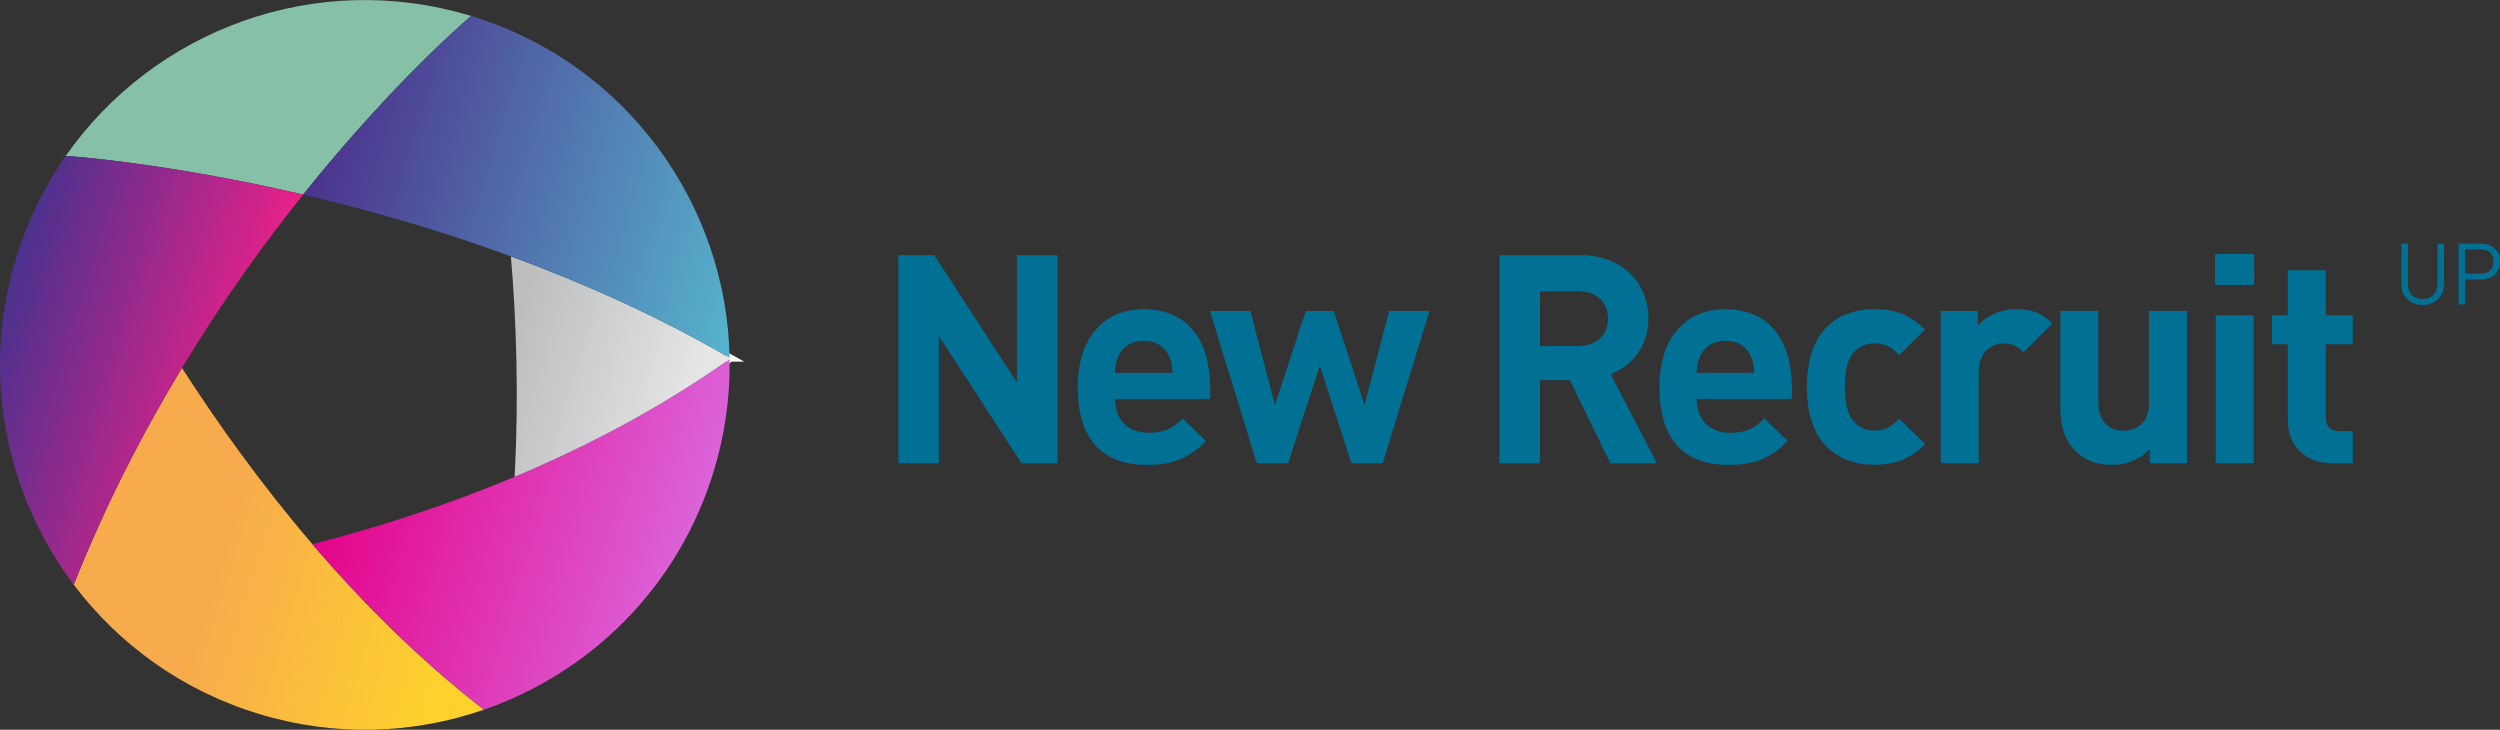
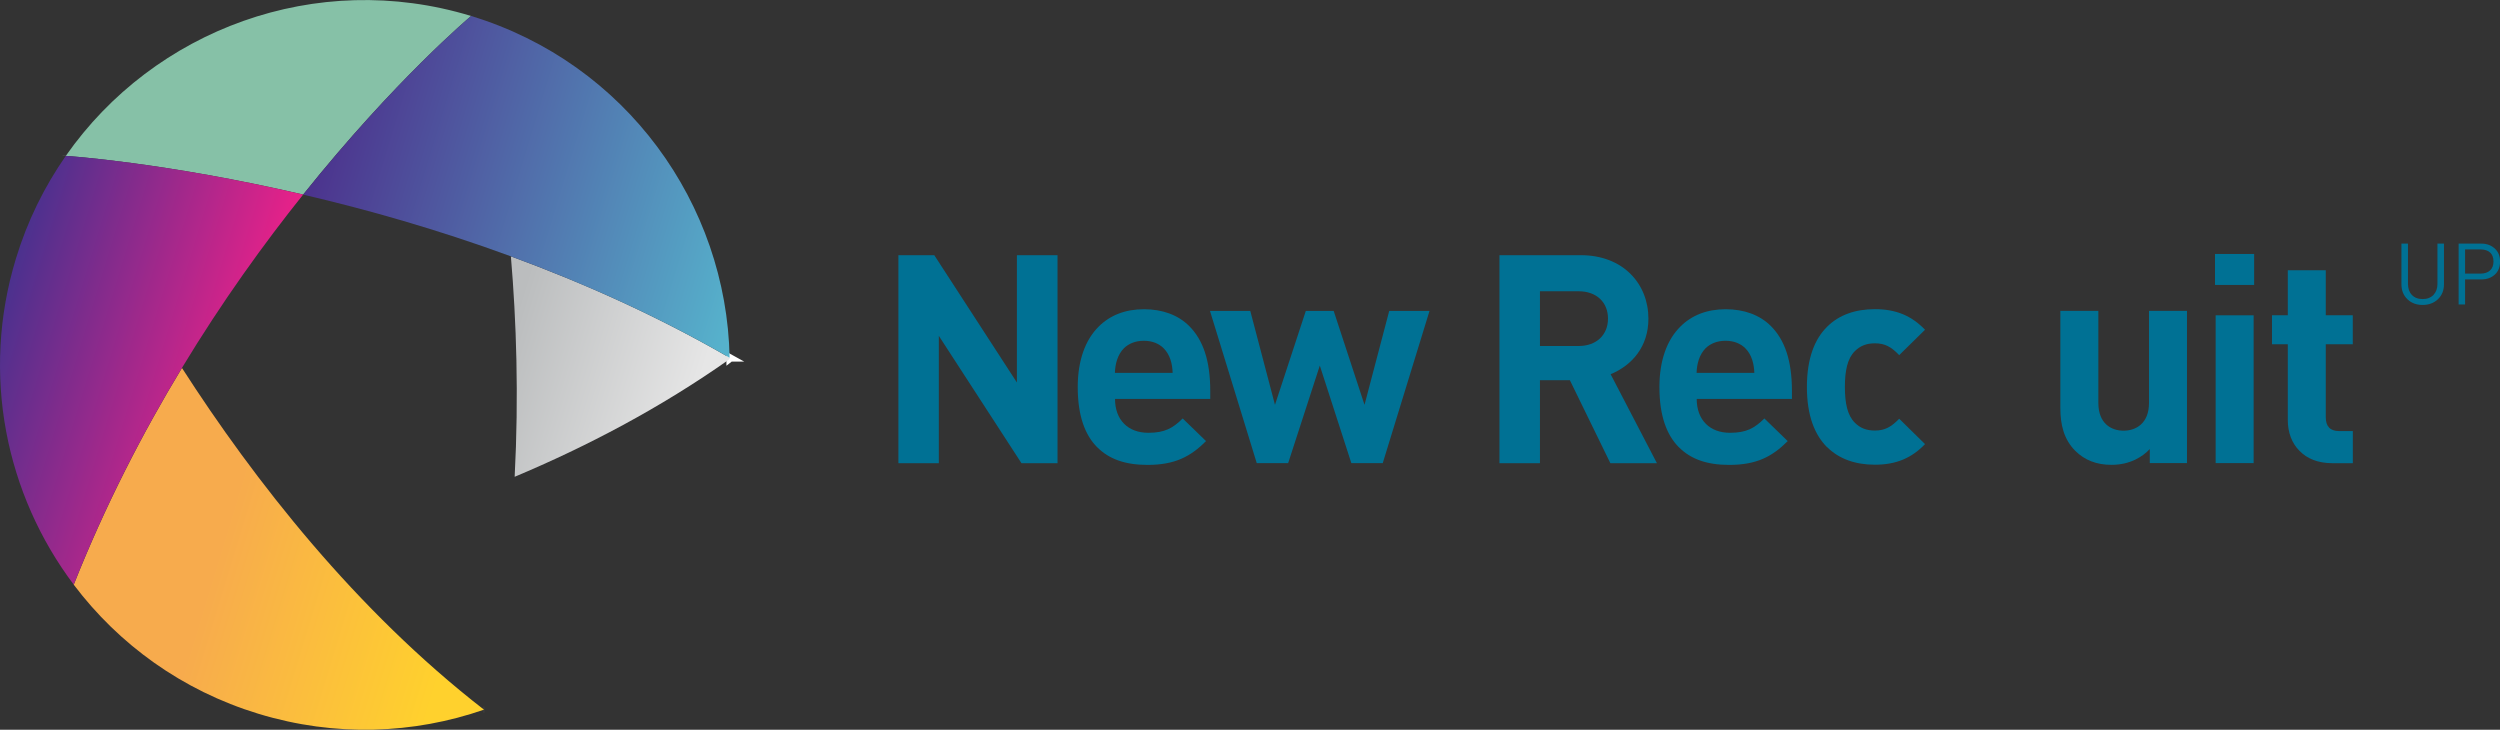
<svg xmlns="http://www.w3.org/2000/svg" id="Layer_1" version="1.1" viewBox="0 0 390.89 114.1">
  <rect x="0" y="0" width="390.89" height="114.1" fill="#333333" stroke="none" />
  <defs>
    <style>
      .st0 {
        fill: #007194;
      }

      .st1 {
        fill: url(#linear-gradient2);
      }

      .st2 {
        fill: url(#linear-gradient1);
      }

      .st3 {
        fill: url(#linear-gradient3);
      }

      .st4 {
        fill: url(#linear-gradient4);
      }

      .st5 {
        fill: url(#linear-gradient);
      }

      .st6 {
        fill: #86c1a7;
      }

      .st7 {
        stroke: #fff;
        stroke-miterlimit: 10;
      }
    </style>
    <linearGradient id="linear-gradient" x1="26.2" y1="104.84" x2="93.26" y2="104.84" gradientTransform="translate(20.86 -29.16) rotate(16.94)" gradientUnits="userSpaceOnUse">
      <stop offset=".3" stop-color="#f7ab4d" />
      <stop offset=".88" stop-color="#ffd12d" />
    </linearGradient>
    <linearGradient id="linear-gradient1" x1="60.04" y1="86.26" x2="116.76" y2="86.26" gradientTransform="translate(20.86 -29.16) rotate(16.94)" gradientUnits="userSpaceOnUse">
      <stop offset="0" stop-color="#e40388" />
      <stop offset="1" stop-color="#db63d9" />
    </linearGradient>
    <linearGradient id="linear-gradient2" x1="2.7" y1="83.67" x2="42.75" y2="83.67" gradientTransform="translate(20.86 -29.16) rotate(16.94)" gradientUnits="userSpaceOnUse">
      <stop offset="0" stop-color="#4b318e" />
      <stop offset=".99" stop-color="#e82189" />
    </linearGradient>
    <linearGradient id="linear-gradient3" x1="76.63" y1="65.44" x2="114.03" y2="65.44" gradientTransform="translate(20.86 -29.16) rotate(16.94)" gradientUnits="userSpaceOnUse">
      <stop offset=".09" stop-color="#bbbdbe" />
      <stop offset=".91" stop-color="#e6e6e6" />
    </linearGradient>
    <linearGradient id="linear-gradient4" x1="42.75" y1="34.58" x2="113.97" y2="34.58" gradientTransform="translate(20.86 -29.16) rotate(16.94)" gradientUnits="userSpaceOnUse">
      <stop offset="0" stop-color="#4c328d" />
      <stop offset=".98" stop-color="#56b2cc" />
    </linearGradient>
  </defs>
  <g>
    <path class="st0" d="M381.11,44.38c0,.72-.21,1.3-.62,1.73-.42.43-.98.65-1.7.65s-1.28-.22-1.68-.65c-.41-.43-.61-1.02-.61-1.73v-6.29h-1.02v6.37c0,.96.32,1.74.94,2.33.62.6,1.42.89,2.37.89s1.76-.29,2.39-.89c.62-.59.95-1.37.95-2.33v-6.37h-1.02v6.29ZM390.06,38.85c-.55-.51-1.26-.76-2.11-.76h-3.53v9.51h1.01v-3.91h2.53c.88,0,1.58-.26,2.13-.76.54-.5.81-1.19.81-2.05s-.28-1.52-.83-2.03ZM389.33,42.29c-.36.32-.85.49-1.47.49h-2.43v-3.78h2.43c.62,0,1.12.16,1.47.47.36.32.54.79.54,1.41s-.18,1.08-.54,1.41Z" />
    <g>
      <path class="st6" d="M73.66,2.5C49.42-4.89,24.06,4.67,10.29,24.37c.22.01,15.59,1.04,37.11,6.05C61.77,12.46,73.66,2.5,73.66,2.5Z" />
      <path class="st7" d="M114.25,56.04c-.06-.03-.11-.06-.17-.1,0,.07,0,.14,0,.21.05-.04.11-.08.16-.11Z" />
      <polygon class="st7" points="11.53 91.42 11.53 91.42 11.53 91.42 11.53 91.42" />
      <polygon class="st7" points="10.29 24.37 10.29 24.38 10.29 24.37 10.29 24.37" />
      <polygon class="st7" points="75.68 110.96 75.68 110.96 75.67 110.96 75.68 110.96" />
      <path class="st5" d="M48.84,85.08c-8.01-9.36-14.82-18.89-20.39-27.55-6.12,10.11-11.99,21.46-16.92,33.89,0,0,0,0,0,0,7.01,9.29,16.91,16.54,28.9,20.19,11.99,3.65,24.25,3.16,35.24-.65-10.06-7.8-19.02-16.76-26.83-25.88Z" />
-       <path class="st2" d="M114.08,56.15c-10.88,7.67-22.39,13.68-33.61,18.4-11.12,4.67-21.96,8.07-31.63,10.53,7.82,9.13,16.77,18.08,26.83,25.88,0,0,0,0,0,0,16.65-5.77,30.4-19.14,35.93-37.29,1.78-5.83,2.57-11.73,2.48-17.52Z" />
+       <path class="st2" d="M114.08,56.15Z" />
      <path class="st1" d="M10.29,24.37s0,0,0,0c-3.34,4.79-6.01,10.17-7.8,16.06-5.53,18.14-1.56,36.91,9.04,50.98,4.93-12.44,10.8-23.78,16.92-33.89,6.28-10.38,12.84-19.46,18.95-27.1-21.52-5.01-36.88-6.04-37.11-6.05Z" />
      <path class="st3" d="M80.47,74.55c11.23-4.72,22.74-10.73,33.61-18.4,0-.07,0-.14,0-.21-11.27-6.53-22.94-11.73-34.2-15.86.86,10.11,1.25,21.8.59,34.47Z" />
      <path class="st4" d="M73.66,2.5s-11.89,9.96-26.26,27.93c9.83,2.29,20.94,5.41,32.48,9.65,11.26,4.14,22.93,9.34,34.2,15.86-.46-24.02-16.19-46.07-40.42-53.44Z" />
    </g>
  </g>
  <g>
    <path class="st0" d="M140.46,39.9h5.62l12.92,19.91v-19.91h6.35v32.52h-5.64l-12.92-19.91v19.91h-6.32v-32.52Z" />
    <path class="st0" d="M171.57,69.95c-1.9-1.9-3.06-4.89-3.06-9.43,0-4.18,1.19-7.38,3.27-9.45,1.8-1.8,4.2-2.72,7.08-2.72s5.34.89,7.08,2.63c2.17,2.17,3.29,5.41,3.29,10.14v1.26h-14.89c0,1.62.5,2.97,1.44,3.9.87.87,2.15,1.39,3.77,1.39,2.6,0,3.86-.75,5.37-2.24l3.65,3.54c-2.42,2.42-4.86,3.72-9.16,3.72-3.54,0-6.03-.94-7.83-2.74ZM183.35,58.3c-.05-1.37-.37-2.81-1.42-3.86-.69-.68-1.71-1.16-3.08-1.16s-2.4.48-3.11,1.16c-1.03,1.05-1.37,2.49-1.42,3.86h9.02Z" />
    <path class="st0" d="M189.19,48.62h6.3l3.86,14.68,4.82-14.68h4.36l4.82,14.68,3.86-14.68h6.3l-7.31,23.79h-4.91l-4.93-15.25-4.95,15.25h-4.91l-7.31-23.79Z" />
    <path class="st0" d="M234.45,39.9h12.72c6.64,0,10.57,4.5,10.57,9.93,0,4.41-2.6,7.31-5.91,8.68l7.24,13.91h-7.28l-6.33-12.97h-4.68v12.97h-6.33v-32.52ZM246.83,54.1c2.79,0,4.59-1.74,4.59-4.29s-1.8-4.27-4.59-4.27h-6.05v8.56h6.05Z" />
    <path class="st0" d="M262.52,69.95c-1.9-1.9-3.06-4.89-3.06-9.43,0-4.18,1.19-7.38,3.27-9.45,1.8-1.8,4.2-2.72,7.08-2.72s5.34.89,7.08,2.63c2.17,2.17,3.29,5.41,3.29,10.14v1.26h-14.89c0,1.62.5,2.97,1.44,3.9.87.87,2.15,1.39,3.77,1.39,2.6,0,3.86-.75,5.37-2.24l3.65,3.54c-2.42,2.42-4.86,3.72-9.16,3.72-3.54,0-6.03-.94-7.83-2.74ZM274.3,58.3c-.05-1.37-.37-2.81-1.42-3.86-.69-.68-1.71-1.16-3.08-1.16s-2.4.48-3.11,1.16c-1.03,1.05-1.37,2.49-1.42,3.86h9.02Z" />
    <path class="st0" d="M285.67,69.92c-1.92-1.92-3.15-4.91-3.15-9.41s1.23-7.51,3.15-9.41c1.9-1.9,4.48-2.76,7.49-2.76,3.29,0,5.73,1.03,7.83,3.22l-4.04,3.97c-1.23-1.3-2.24-1.85-3.79-1.85-1.32,0-2.31.39-3.15,1.23-1.16,1.16-1.55,3.06-1.55,5.59s.39,4.43,1.55,5.59c.84.85,1.83,1.23,3.15,1.23,1.55,0,2.56-.57,3.79-1.85l4.04,3.97c-2.1,2.19-4.54,3.22-7.83,3.22-3.01,0-5.59-.87-7.49-2.76Z" />
-     <path class="st0" d="M303.45,48.62h5.8v2.28c1.16-1.39,3.43-2.56,6.01-2.56,2.33,0,3.95.55,5.62,2.22l-4.48,4.54c-.91-.91-1.69-1.42-3.13-1.42-1.85,0-3.88,1.35-3.88,4.36v14.36h-5.94v-23.79Z" />
    <path class="st0" d="M324.48,70.49c-1.8-1.8-2.33-4.13-2.33-6.67v-15.21h5.94v14.39c0,3.27,2.06,4.34,3.95,4.34s3.97-1.1,3.97-4.34v-14.39h5.94v23.79h-5.82v-2.19c-.62.69-1.39,1.21-2.15,1.6-1.19.59-2.44.87-3.86.87-2.28,0-4.18-.73-5.64-2.19Z" />
    <path class="st0" d="M346.33,39.71h6.12v4.84h-6.12v-4.84ZM346.43,49.3h5.94v23.11h-5.94v-23.11Z" />
    <path class="st0" d="M359.56,70.52c-1.23-1.23-1.85-2.92-1.85-4.84v-11.85h-2.47v-4.54h2.47v-7.03h5.94v7.03h4.22v4.54h-4.22v11.42c0,1.39.66,2.15,2.08,2.15h2.15v5.02h-3.24c-2.24,0-3.93-.73-5.07-1.9Z" />
  </g>
</svg>